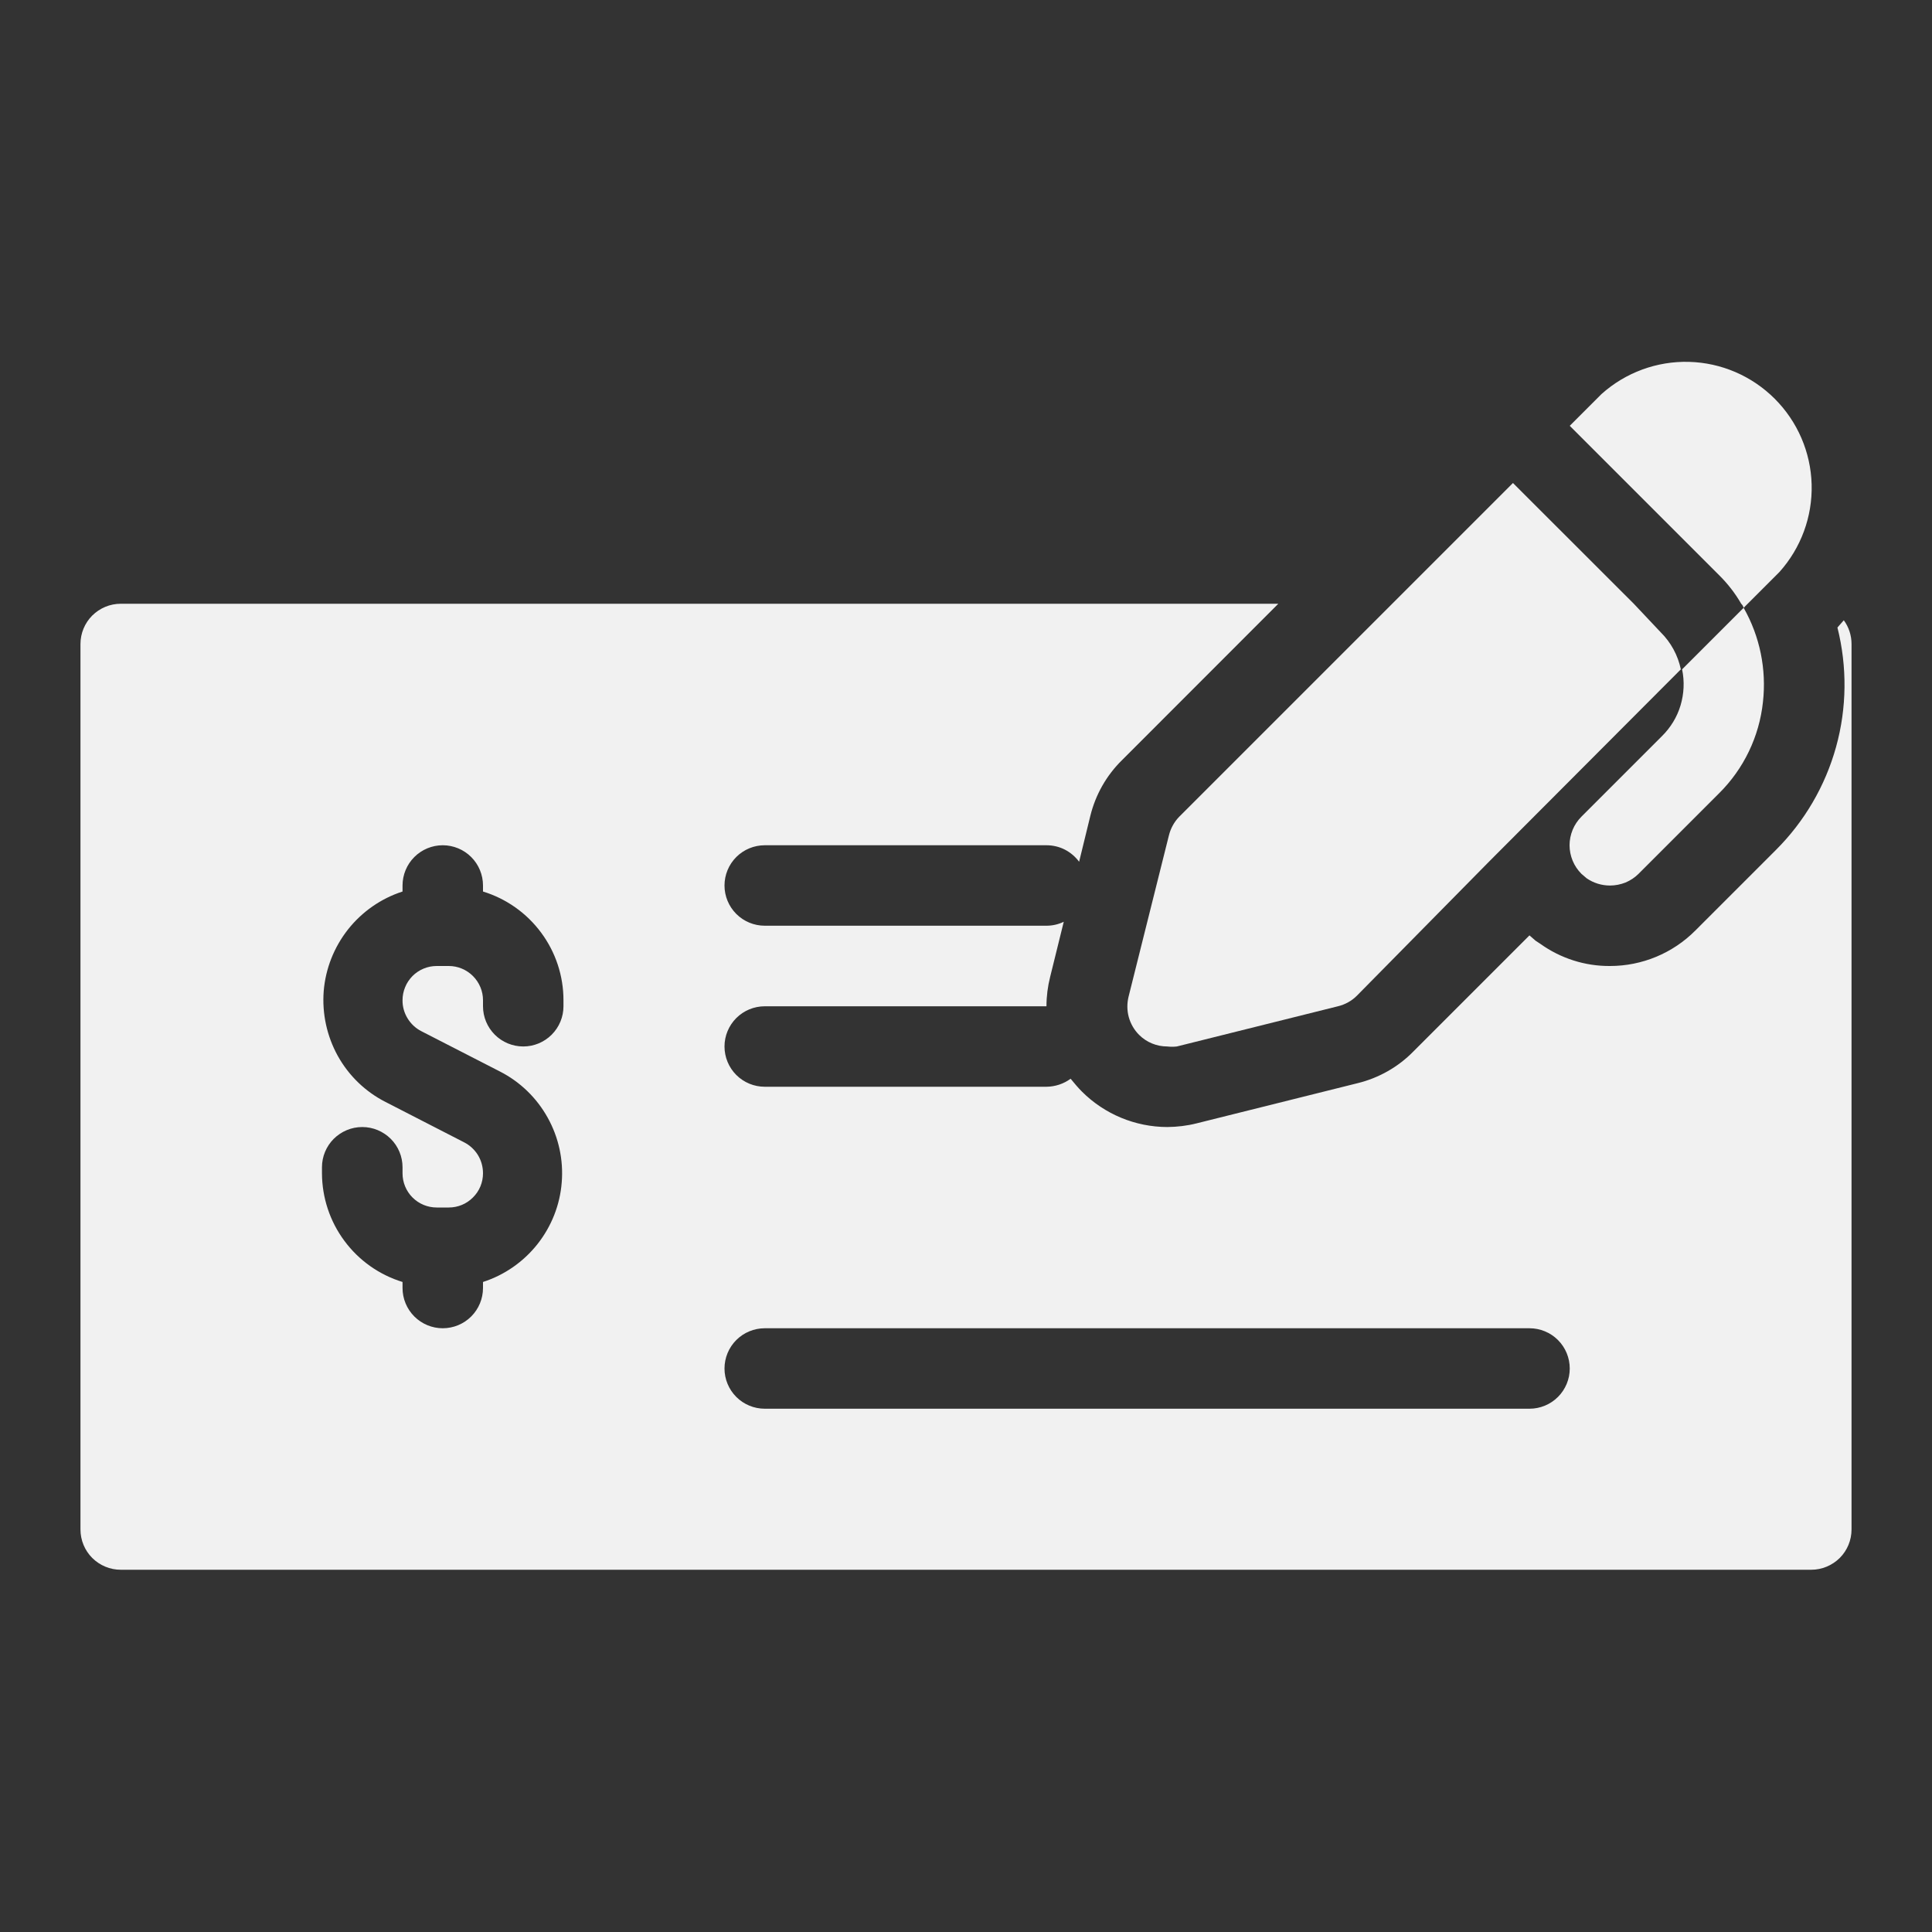
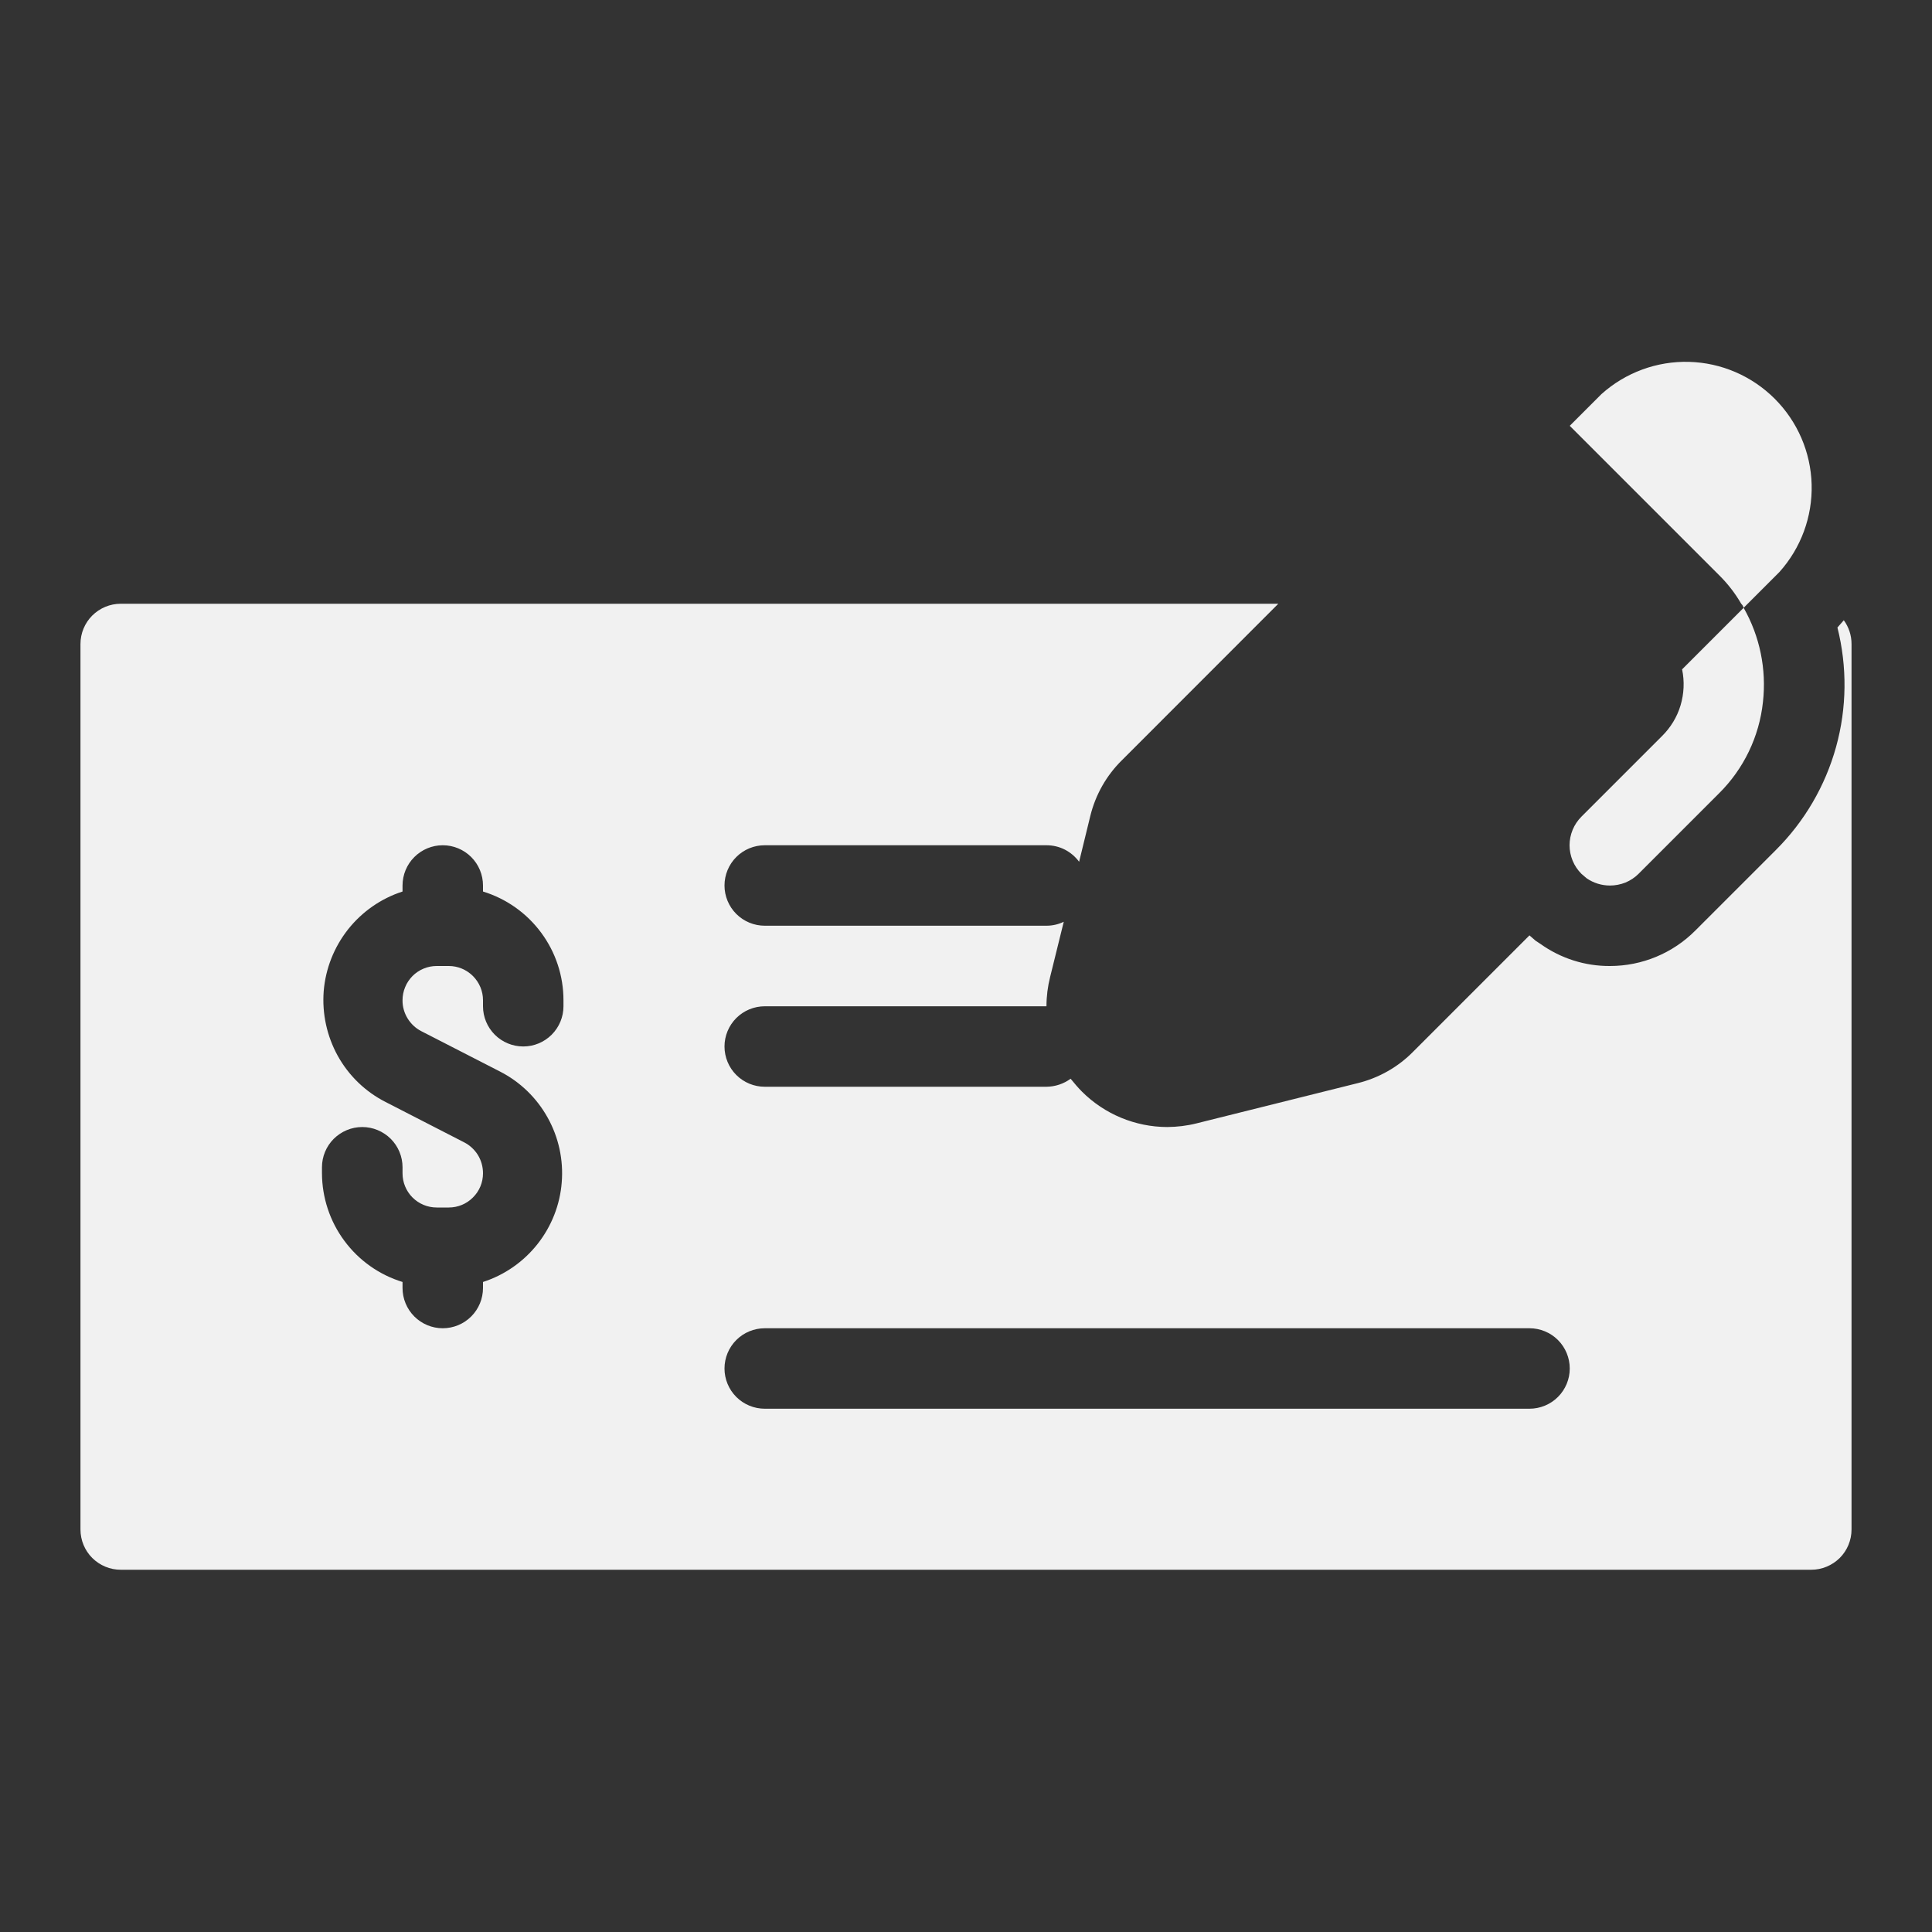
<svg xmlns="http://www.w3.org/2000/svg" width="20" height="20" viewBox="0 0 20 20" fill="none">
  <rect x="0" y="0" width="20" height="20" fill="#333333" stroke="none" />
  <path d="M18.421 5.921C18.644 5.672 18.763 5.348 18.754 5.015C18.745 4.681 18.608 4.364 18.372 4.128C18.136 3.892 17.819 3.755 17.485 3.746C17.152 3.737 16.828 3.856 16.579 4.079L16.25 4.408L17.796 5.954C17.885 6.042 17.962 6.141 18.025 6.25C18.037 6.261 18.046 6.276 18.05 6.292L18.092 6.25L18.421 5.921ZM17.204 7.621L16.371 8.454C16.332 8.493 16.301 8.539 16.28 8.59C16.259 8.641 16.248 8.695 16.248 8.75C16.248 8.805 16.259 8.859 16.28 8.91C16.301 8.961 16.332 9.007 16.371 9.046L16.425 9.092C16.496 9.141 16.58 9.167 16.667 9.167C16.721 9.167 16.776 9.156 16.827 9.136C16.877 9.115 16.924 9.084 16.962 9.046L17.796 8.212C18.051 7.959 18.212 7.625 18.25 7.267C18.288 6.929 18.218 6.587 18.05 6.292L17.413 6.929C17.439 7.053 17.433 7.181 17.397 7.302C17.361 7.423 17.294 7.532 17.204 7.621Z" fill="#F1F1F1" />
  <path d="M19.021 6.496C19.123 6.902 19.119 7.328 19.007 7.732C18.895 8.136 18.68 8.504 18.383 8.8L17.55 9.633C17.316 9.868 16.998 10 16.667 10C16.408 10.002 16.156 9.921 15.946 9.771L15.896 9.738L15.833 9.683L14.633 10.883C14.475 11.045 14.274 11.159 14.054 11.213L12.387 11.629C12.288 11.654 12.186 11.666 12.083 11.667C11.752 11.666 11.434 11.534 11.2 11.3C11.158 11.258 11.121 11.213 11.083 11.167C11.011 11.22 10.923 11.249 10.833 11.25H7.917C7.806 11.25 7.7 11.206 7.622 11.128C7.544 11.05 7.5 10.944 7.5 10.833C7.5 10.723 7.544 10.617 7.622 10.539C7.7 10.461 7.806 10.417 7.917 10.417H10.833C10.833 10.314 10.846 10.212 10.871 10.113L11.012 9.542C10.957 9.569 10.895 9.583 10.833 9.583H7.917C7.806 9.583 7.7 9.539 7.622 9.461C7.544 9.383 7.5 9.277 7.5 9.167C7.5 9.056 7.544 8.95 7.622 8.872C7.7 8.794 7.806 8.75 7.917 8.75H10.833C10.899 8.75 10.964 8.765 11.023 8.795C11.081 8.825 11.132 8.868 11.171 8.921L11.287 8.446C11.341 8.226 11.455 8.025 11.617 7.867L13.233 6.25H1.25C1.139 6.25 1.034 6.294 0.955 6.372C0.877 6.45 0.833 6.556 0.833 6.667V15.833C0.833 15.944 0.877 16.05 0.955 16.128C1.034 16.206 1.139 16.25 1.25 16.25H18.75C18.86 16.25 18.966 16.206 19.045 16.128C19.123 16.05 19.167 15.944 19.167 15.833V6.667C19.167 6.578 19.139 6.492 19.087 6.421L19.021 6.496ZM5.833 10.417C5.833 10.527 5.789 10.633 5.711 10.711C5.633 10.789 5.527 10.833 5.417 10.833C5.306 10.833 5.2 10.789 5.122 10.711C5.044 10.633 5 10.527 5 10.417V10.354C5 10.308 4.991 10.262 4.973 10.219C4.955 10.176 4.929 10.137 4.896 10.104C4.863 10.071 4.824 10.045 4.781 10.027C4.738 10.009 4.692 10 4.646 10H4.521C4.474 10 4.428 10.009 4.385 10.027C4.342 10.045 4.303 10.071 4.27 10.104C4.238 10.137 4.211 10.176 4.194 10.219C4.176 10.262 4.167 10.308 4.167 10.354C4.166 10.421 4.185 10.486 4.219 10.542C4.254 10.599 4.303 10.645 4.362 10.675L5.175 11.092C5.383 11.198 5.555 11.364 5.669 11.569C5.783 11.773 5.834 12.007 5.815 12.24C5.797 12.473 5.709 12.695 5.564 12.879C5.419 13.062 5.223 13.199 5 13.271V13.333C5 13.444 4.956 13.55 4.878 13.628C4.8 13.706 4.694 13.75 4.583 13.75C4.473 13.75 4.367 13.706 4.289 13.628C4.211 13.55 4.167 13.444 4.167 13.333V13.271C3.926 13.197 3.715 13.048 3.565 12.845C3.415 12.643 3.334 12.398 3.333 12.146V12.083C3.333 11.973 3.377 11.867 3.455 11.789C3.534 11.711 3.639 11.667 3.75 11.667C3.861 11.667 3.966 11.711 4.045 11.789C4.123 11.867 4.167 11.973 4.167 12.083V12.146C4.167 12.24 4.204 12.33 4.27 12.396C4.337 12.463 4.427 12.5 4.521 12.5H4.646C4.74 12.5 4.83 12.463 4.896 12.396C4.963 12.33 5 12.24 5 12.146C5 12.079 4.982 12.014 4.948 11.958C4.913 11.901 4.863 11.855 4.804 11.825L3.992 11.408C3.783 11.302 3.611 11.136 3.497 10.931C3.384 10.727 3.333 10.493 3.351 10.26C3.37 10.027 3.458 9.805 3.603 9.621C3.748 9.438 3.944 9.301 4.167 9.229V9.167C4.167 9.056 4.211 8.95 4.289 8.872C4.367 8.794 4.473 8.75 4.583 8.75C4.694 8.75 4.8 8.794 4.878 8.872C4.956 8.95 5 9.056 5 9.167V9.229C5.241 9.303 5.452 9.452 5.602 9.655C5.752 9.857 5.833 10.102 5.833 10.354V10.417ZM15.833 14.583H7.917C7.806 14.583 7.7 14.539 7.622 14.461C7.544 14.383 7.5 14.277 7.5 14.167C7.5 14.056 7.544 13.95 7.622 13.872C7.7 13.794 7.806 13.75 7.917 13.75H15.833C15.944 13.75 16.05 13.794 16.128 13.872C16.206 13.95 16.25 14.056 16.25 14.167C16.25 14.277 16.206 14.383 16.128 14.461C16.05 14.539 15.944 14.583 15.833 14.583Z" fill="#F1F1F1" />
-   <path d="M16.913 6.25L15.662 5L14.412 6.25L12.208 8.454C12.155 8.508 12.118 8.576 12.1 8.65L11.683 10.317C11.666 10.386 11.666 10.46 11.685 10.529C11.704 10.598 11.741 10.662 11.792 10.713C11.869 10.79 11.974 10.833 12.083 10.833C12.117 10.837 12.15 10.837 12.183 10.833L13.85 10.417C13.924 10.399 13.992 10.362 14.046 10.308L15.417 8.917L17.4 6.929C17.37 6.784 17.297 6.65 17.192 6.546L16.913 6.25Z" fill="#F1F1F1" />
</svg>